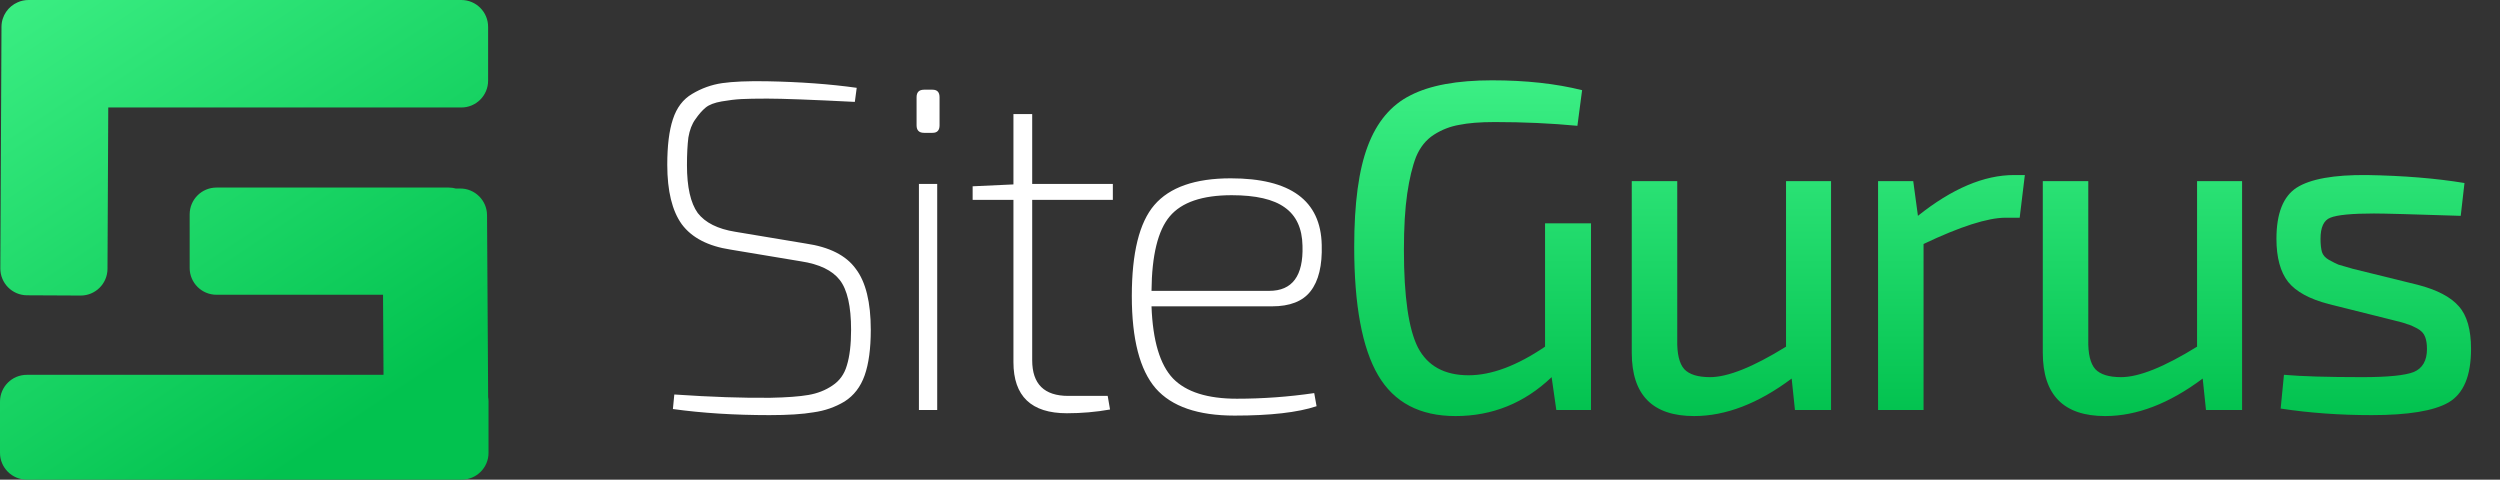
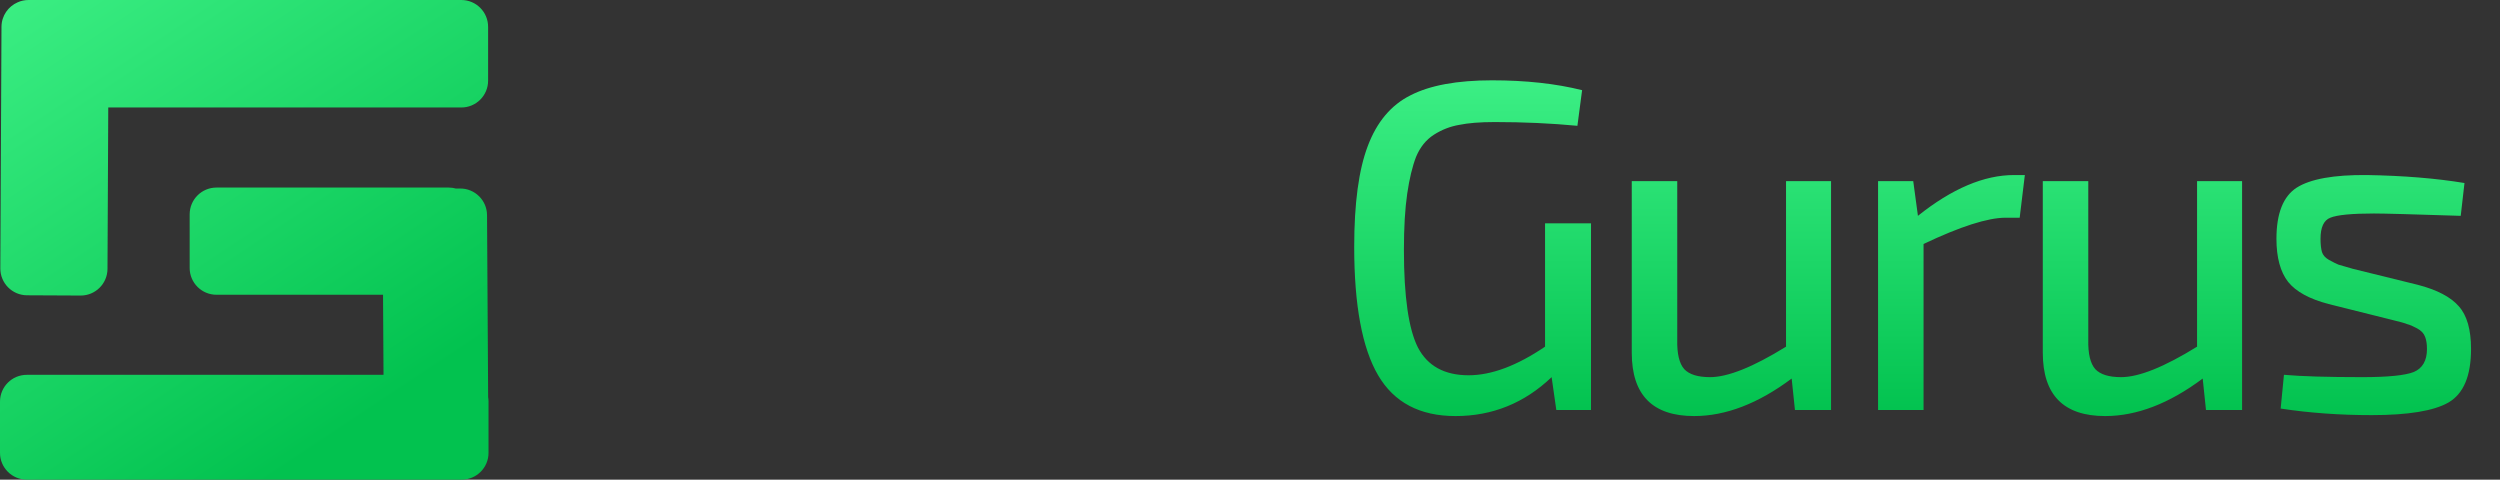
<svg xmlns="http://www.w3.org/2000/svg" width="933" height="179" viewBox="0 0 933 179" fill="none">
  <rect x="0" y="0" width="933" height="179" fill="#333333" stroke="none" />
-   <path d="M298.9 97.525L272.65 93.15C264.25 91.867 258.183 88.717 254.45 83.7C250.833 78.683 249.025 71.275 249.025 61.475C249.025 54.358 249.725 48.7 251.125 44.5C252.525 40.183 254.917 37.033 258.3 35.05C261.8 32.95 265.533 31.608 269.5 31.025C273.583 30.442 279.125 30.208 286.125 30.325C298.608 30.558 309.808 31.375 319.725 32.775L319.025 38.025C302.925 37.208 292.017 36.8 286.3 36.8C282.1 36.8 278.892 36.858 276.675 36.975C274.458 37.092 272.008 37.383 269.325 37.85C266.642 38.317 264.658 39.075 263.375 40.125C262.092 41.175 260.808 42.633 259.525 44.5C258.242 46.25 257.367 48.525 256.9 51.325C256.55 54.125 256.375 57.567 256.375 61.65C256.375 69.817 257.717 75.767 260.4 79.5C263.2 83.117 267.867 85.45 274.4 86.5L300.65 90.875C309.517 92.158 315.758 95.308 319.375 100.325C323.108 105.225 324.975 112.808 324.975 123.075C324.975 130.075 324.217 135.733 322.7 140.05C321.183 144.367 318.675 147.633 315.175 149.85C311.675 151.95 307.825 153.292 303.625 153.875C299.542 154.575 294.058 154.925 287.175 154.925C274.108 154.925 262.092 154.167 251.125 152.65L251.65 147.225C265.417 148.158 277.375 148.567 287.525 148.45C293.592 148.333 298.317 147.983 301.7 147.4C305.083 146.817 308.058 145.65 310.625 143.9C313.308 142.15 315.117 139.642 316.05 136.375C317.1 132.992 317.625 128.558 317.625 123.075C317.625 114.325 316.225 108.142 313.425 104.525C310.625 100.908 305.783 98.575 298.9 97.525ZM344.866 33.475H348.016C349.766 33.475 350.641 34.408 350.641 36.275V46.775C350.641 48.642 349.766 49.575 348.016 49.575H344.866C343 49.575 342.066 48.642 342.066 46.775V36.275C342.066 34.408 343 33.475 344.866 33.475ZM349.766 153H342.941V68.65H349.766V153ZM385.215 74.6V134.45C385.215 143.317 389.706 147.75 398.69 147.75H413.39L414.265 152.825C409.015 153.758 403.648 154.225 398.165 154.225C384.865 154.225 378.215 147.867 378.215 135.15V74.6H362.99V69.525L378.215 68.825V42.575H385.215V68.65H415.315V74.6H385.215ZM474.718 114.325H429.743C430.209 127.158 432.893 136.142 437.793 141.275C442.693 146.292 450.626 148.8 461.593 148.8C471.276 148.8 480.901 148.1 490.468 146.7L491.343 151.6C484.343 153.933 474.134 155.1 460.718 155.1C447.068 155.1 437.268 151.717 431.318 144.95C425.368 138.067 422.393 126.575 422.393 110.475C422.393 94.375 425.193 83.058 430.793 76.525C436.509 69.875 446.018 66.55 459.318 66.55C481.601 66.55 492.918 74.833 493.268 91.4C493.501 99.1 492.101 104.875 489.068 108.725C486.151 112.458 481.368 114.325 474.718 114.325ZM429.743 108.55H473.668C482.301 108.55 486.443 102.95 486.093 91.75C485.976 85.217 483.759 80.433 479.443 77.4C475.243 74.367 468.651 72.85 459.668 72.85C448.701 72.85 441.001 75.475 436.568 80.725C432.134 85.975 429.859 95.25 429.743 108.55Z" fill="white" />
  <path d="M593.765 83.35V153H580.815L579.065 140.75C568.915 150.433 556.957 155.275 543.19 155.275C529.89 155.275 520.265 150.2 514.315 140.05C508.365 129.9 505.39 113.917 505.39 92.1C505.39 75.883 507.082 63.342 510.465 54.475C513.849 45.492 519.157 39.192 526.39 35.575C533.624 31.842 543.774 29.975 556.84 29.975C569.44 29.975 580.64 31.2 590.44 33.65L588.69 46.95C578.89 46.017 568.624 45.55 557.89 45.55C552.407 45.55 547.974 45.9 544.59 46.6C541.207 47.183 538.057 48.408 535.14 50.275C532.224 52.142 530.007 54.883 528.49 58.5C527.09 62.117 525.982 66.725 525.165 72.325C524.349 77.925 523.94 84.925 523.94 93.325C523.94 110.708 525.69 122.842 529.19 129.725C532.807 136.608 539.107 140.05 548.09 140.05C556.607 140.05 566.115 136.492 576.615 129.375V83.35H593.765ZM683.349 67.6V153H669.874L668.649 141.275C656.166 150.608 644.032 155.275 632.249 155.275C616.732 155.275 608.974 147.4 608.974 131.65V67.6H625.949V126.75C625.832 132 626.707 135.675 628.574 137.775C630.441 139.758 633.649 140.75 638.199 140.75C644.849 140.75 654.299 136.958 666.549 129.375V67.6H683.349ZM755.671 65.325L753.746 81.25H748.496C741.846 81.25 731.637 84.517 717.871 91.05V153H700.896V67.6H714.021L715.771 80.55C728.487 70.4 740.446 65.325 751.646 65.325H755.671ZM836.747 67.6V153H823.272L822.047 141.275C809.564 150.608 797.431 155.275 785.647 155.275C770.131 155.275 762.372 147.4 762.372 131.65V67.6H779.347V126.75C779.231 132 780.106 135.675 781.972 137.775C783.839 139.758 787.047 140.75 791.597 140.75C798.247 140.75 807.697 136.958 819.947 129.375V67.6H836.747ZM892.794 119.4L868.994 113.45C861.877 111.583 856.861 108.842 853.944 105.225C851.027 101.492 849.569 96.125 849.569 89.125C849.569 79.675 852.077 73.317 857.094 70.05C862.227 66.783 870.977 65.208 883.344 65.325C896.994 65.558 909.127 66.55 919.744 68.3L918.344 80.55C900.494 79.967 889.702 79.675 885.969 79.675C877.686 79.675 872.261 80.2 869.694 81.25C867.244 82.183 866.019 84.808 866.019 89.125C866.019 91.108 866.194 92.742 866.544 94.025C866.894 95.192 867.769 96.183 869.169 97C870.686 97.817 871.852 98.4 872.669 98.75C873.486 98.983 875.294 99.508 878.094 100.325L902.244 106.275C909.477 108.142 914.611 110.825 917.644 114.325C920.677 117.708 922.194 123.017 922.194 130.25C922.194 140.283 919.394 146.933 913.794 150.2C908.311 153.35 898.744 154.925 885.094 154.925C873.194 154.925 861.877 154.108 851.144 152.475L852.369 139.875C858.902 140.458 868.644 140.75 881.594 140.75C891.161 140.75 897.577 140.108 900.844 138.825C904.111 137.425 905.744 134.567 905.744 130.25C905.744 128.383 905.511 126.867 905.044 125.7C904.577 124.417 903.586 123.367 902.069 122.55C900.552 121.733 899.327 121.208 898.394 120.975C897.577 120.625 895.711 120.1 892.794 119.4Z" fill="url(#paint0_linear)" />
  <path fill-rule="evenodd" clip-rule="evenodd" d="M6.593 0.863C7.836 0.308 9.214 0 10.663 0H172.161C177.683 0 182.161 4.477 182.161 10V30.114C182.161 35.637 177.683 40.114 172.161 40.114H40.403L40.116 100.346C40.09 105.869 35.592 110.325 30.069 110.298L10.078 110.202C4.555 110.176 0.1 105.677 0.126 100.154L0.555 10C0.575 5.902 3.057 2.391 6.593 0.863ZM0 149.886C0 144.363 4.477 139.886 10 139.886H143.13L142.948 110H80.782C75.259 110 70.782 105.523 70.782 100V80C70.782 74.477 75.259 70 80.782 70H167.453C168.38 70 169.277 70.126 170.129 70.362L171.701 70.353C177.224 70.319 181.728 74.769 181.762 80.291L182.175 148.193C182.269 148.744 182.317 149.309 182.317 149.886V169C182.317 174.523 177.84 179 172.317 179H10C4.477 179 0 174.523 0 169V149.886Z" fill="url(#paint1_linear)" />
  <defs>
    <linearGradient id="paint0_linear" x1="585.5" y1="12" x2="585.5" y2="155" gradientUnits="userSpaceOnUse">
      <stop stop-color="#44F58C" />
      <stop offset="1" stop-color="#02C24F" />
    </linearGradient>
    <linearGradient id="paint1_linear" x1="142.839" y1="157.12" x2="7.797" y2="-46.257" gradientUnits="userSpaceOnUse">
      <stop offset="0.02" stop-color="#02C24F" />
      <stop offset="0.99" stop-color="#44F58B" />
    </linearGradient>
  </defs>
</svg>